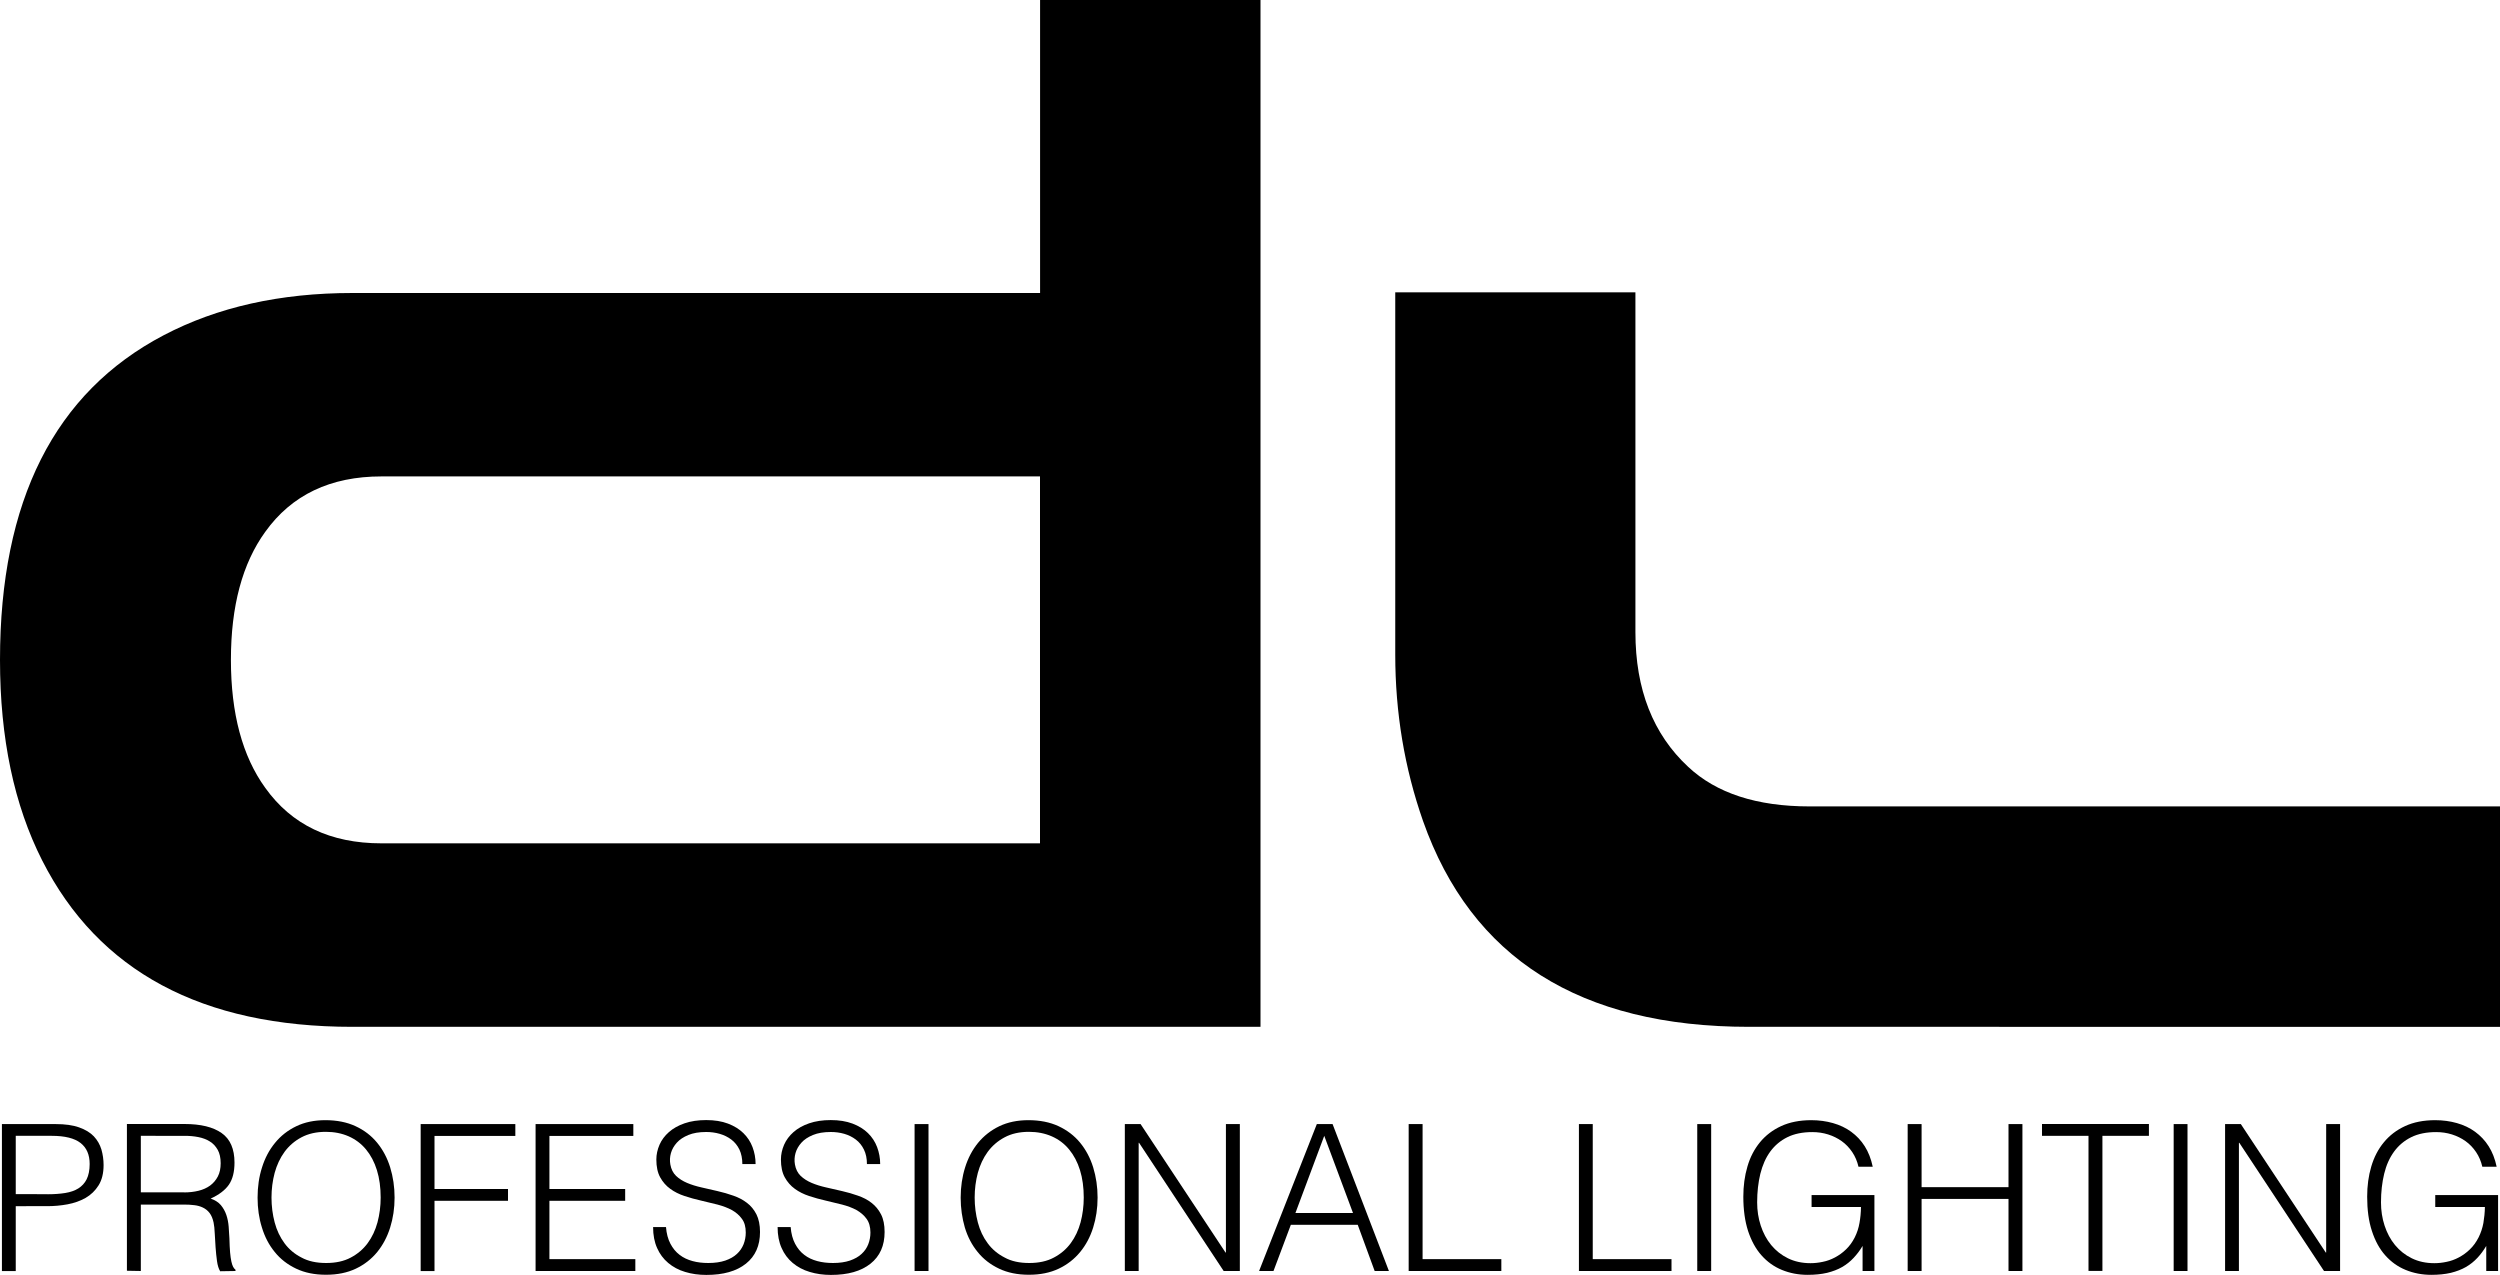
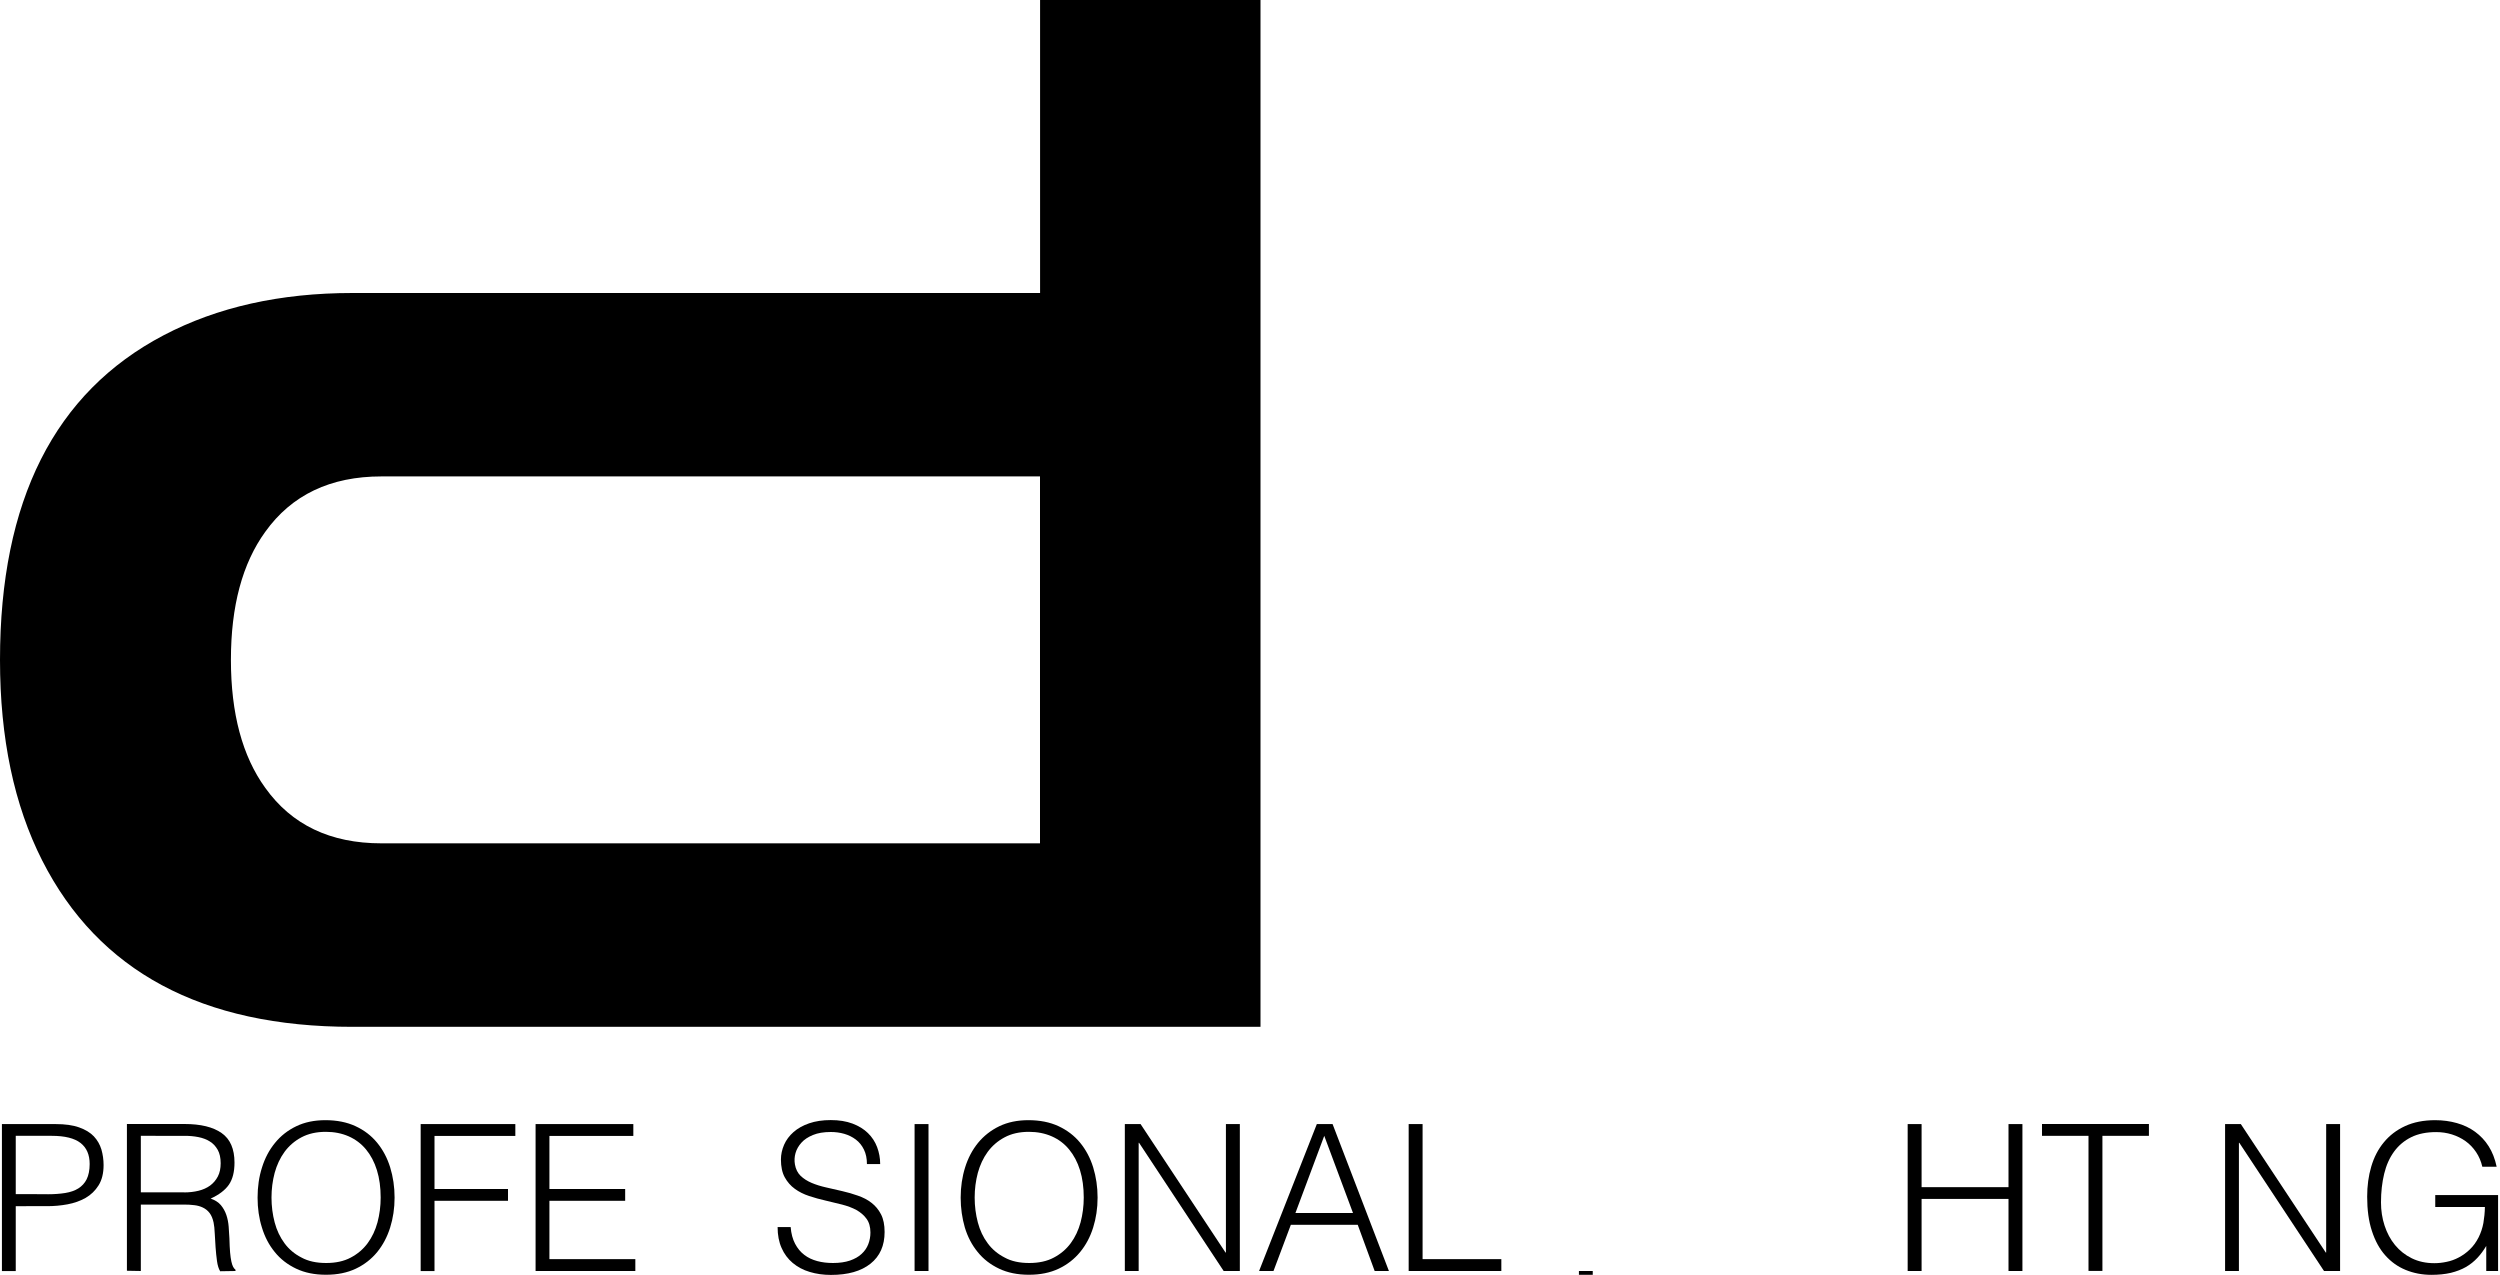
<svg xmlns="http://www.w3.org/2000/svg" version="1.1" id="Calque_1" x="0px" y="0px" viewBox="0 0 300 152.98" style="enable-background:new 0 0 300 152.98;" xml:space="preserve">
  <g>
    <g>
      <g>
        <path d="M42.29,123.22c-18.05,0-30.46-6.65-37.22-19.95C1.69,96.61,0,88.59,0,79.19c0-19.11,6.55-32.09,19.64-38.96     c6.44-3.38,13.99-5.07,22.65-5.07h82.52V0h26.45v123.22H42.29z M45.77,57.17c-6.12,0-10.77,2.22-13.94,6.65     c-2.75,3.8-4.12,8.92-4.12,15.36c0,6.44,1.37,11.56,4.12,15.36c3.17,4.44,7.81,6.66,13.94,6.66h79.03V57.17H45.77z" />
      </g>
      <g>
-         <path d="M209.88,123.22c-20.27,0-33.31-8.24-39.12-24.71c-2.22-6.34-3.33-12.99-3.33-19.95V35.08h28.82v40.78     c0,6.87,2.12,12.25,6.33,16.16c3.38,3.17,8.24,4.75,14.57,4.75H300v26.45H209.88z" />
-       </g>
+         </g>
    </g>
    <g>
      <g>
        <path d="M0.23,152.52v-17.63h6.44c1.14,0,2.09,0.13,2.83,0.4c0.74,0.26,1.33,0.62,1.76,1.07c0.43,0.46,0.73,0.99,0.91,1.58     c0.17,0.6,0.26,1.22,0.26,1.87c0,0.98-0.2,1.79-0.6,2.43c-0.4,0.64-0.92,1.14-1.56,1.51c-0.64,0.36-1.36,0.62-2.17,0.77     c-0.81,0.15-1.62,0.22-2.44,0.22H1.89v7.79H0.23z M5.71,143.31c0.78,0,1.49-0.05,2.11-0.15c0.62-0.1,1.15-0.28,1.58-0.55     c0.43-0.27,0.77-0.64,1-1.1c0.23-0.47,0.36-1.08,0.36-1.83c0-1.11-0.36-1.95-1.09-2.52c-0.73-0.57-1.88-0.86-3.46-0.86H1.89v7     H5.71z" />
      </g>
      <g>
        <path d="M16.9,144.51v8.01l-1.67-0.03v-17.61h6.91c1.94,0,3.43,0.36,4.46,1.09c1.03,0.72,1.54,1.91,1.54,3.54     c0,1.11-0.22,1.99-0.67,2.65c-0.45,0.65-1.18,1.21-2.19,1.67c0.52,0.18,0.93,0.44,1.22,0.78c0.29,0.35,0.51,0.74,0.66,1.18     c0.15,0.44,0.24,0.91,0.28,1.4c0.04,0.49,0.07,0.96,0.09,1.42c0.02,0.67,0.04,1.23,0.08,1.67c0.04,0.44,0.09,0.8,0.15,1.08     c0.06,0.28,0.13,0.49,0.21,0.65c0.08,0.16,0.18,0.27,0.29,0.36v0.15l-1.84,0.03c-0.18-0.29-0.31-0.7-0.38-1.22     c-0.07-0.52-0.13-1.07-0.17-1.64c-0.04-0.57-0.07-1.13-0.1-1.67c-0.02-0.54-0.07-0.98-0.14-1.32c-0.1-0.47-0.26-0.85-0.48-1.14     c-0.22-0.29-0.49-0.5-0.8-0.65c-0.31-0.15-0.66-0.25-1.04-0.29c-0.38-0.05-0.78-0.07-1.19-0.07H16.9z M22.1,143.09     c0.62,0,1.2-0.07,1.73-0.2c0.53-0.13,0.99-0.34,1.38-0.62c0.39-0.29,0.7-0.65,0.93-1.09c0.23-0.44,0.34-0.97,0.34-1.59     c0-0.66-0.12-1.19-0.36-1.62c-0.24-0.42-0.55-0.76-0.95-1c-0.4-0.25-0.86-0.42-1.37-0.52c-0.51-0.1-1.05-0.15-1.6-0.15H16.9v6.78     H22.1z" />
      </g>
      <g>
        <path d="M30.91,143.72c0-1.29,0.17-2.5,0.53-3.62c0.35-1.13,0.87-2.11,1.56-2.95c0.68-0.84,1.53-1.51,2.55-2     c1.01-0.49,2.18-0.73,3.5-0.73c1.37,0,2.58,0.24,3.61,0.72c1.04,0.48,1.9,1.14,2.59,1.98c0.69,0.84,1.22,1.83,1.57,2.96     c0.35,1.14,0.53,2.35,0.53,3.63c0,1.28-0.18,2.47-0.53,3.59c-0.35,1.12-0.87,2.1-1.55,2.94c-0.69,0.84-1.54,1.51-2.57,2     c-1.03,0.49-2.22,0.73-3.58,0.73c-1.36,0-2.55-0.24-3.58-0.73c-1.03-0.49-1.89-1.15-2.57-2c-0.69-0.84-1.2-1.82-1.54-2.94     C31.08,146.19,30.91,145,30.91,143.72z M39.14,151.56c1.14,0,2.13-0.21,2.95-0.65c0.82-0.43,1.5-1.01,2.03-1.73     c0.53-0.72,0.92-1.55,1.18-2.5c0.25-0.95,0.38-1.94,0.38-2.97c0-1.22-0.15-2.32-0.45-3.29c-0.3-0.97-0.74-1.8-1.31-2.49     c-0.57-0.69-1.27-1.21-2.08-1.57c-0.82-0.36-1.73-0.54-2.74-0.54c-1.13,0-2.1,0.22-2.93,0.66c-0.83,0.44-1.5,1.03-2.03,1.75     c-0.53,0.73-0.92,1.57-1.18,2.51c-0.25,0.95-0.38,1.93-0.38,2.96c0,1.05,0.13,2.04,0.38,2.99c0.25,0.95,0.65,1.78,1.18,2.5     c0.53,0.72,1.21,1.29,2.03,1.71C36.99,151.35,37.98,151.56,39.14,151.56z" />
      </g>
      <g>
        <path d="M50.48,152.52v-17.63h11.36v1.42h-9.7v6.37h8.82v1.42h-8.82v8.43H50.48z" />
      </g>
      <g>
        <path d="M64.27,152.52v-17.63H76v1.42H65.93v6.37h9.09v1.42h-9.09v7h10.31v1.42H64.27z" />
      </g>
      <g>
-         <path d="M79.92,147.25c0.06,0.78,0.24,1.45,0.53,2c0.29,0.55,0.65,0.99,1.1,1.33c0.45,0.35,0.97,0.59,1.56,0.75     c0.59,0.16,1.21,0.23,1.89,0.23c0.78,0,1.46-0.1,2.03-0.29c0.57-0.2,1.04-0.46,1.4-0.8c0.36-0.33,0.62-0.72,0.8-1.16     c0.17-0.44,0.26-0.91,0.26-1.4c0-0.69-0.15-1.24-0.47-1.66c-0.31-0.43-0.71-0.77-1.21-1.05c-0.5-0.27-1.07-0.48-1.71-0.65     c-0.65-0.16-1.31-0.32-1.98-0.48c-0.68-0.15-1.34-0.34-1.98-0.55c-0.64-0.21-1.22-0.5-1.71-0.86c-0.5-0.36-0.9-0.82-1.21-1.38     c-0.31-0.56-0.46-1.28-0.46-2.14c0-0.6,0.13-1.19,0.38-1.77c0.25-0.57,0.63-1.08,1.13-1.52c0.5-0.44,1.12-0.79,1.87-1.05     c0.75-0.26,1.62-0.39,2.6-0.39c1,0,1.87,0.14,2.61,0.42c0.74,0.28,1.36,0.66,1.85,1.14c0.49,0.48,0.86,1.04,1.1,1.68     c0.24,0.64,0.37,1.32,0.37,2.04h-1.59c0-0.67-0.12-1.25-0.35-1.74c-0.24-0.49-0.56-0.89-0.97-1.2c-0.41-0.31-0.88-0.54-1.4-0.69     c-0.52-0.15-1.06-0.22-1.62-0.22c-0.85,0-1.56,0.12-2.14,0.36c-0.58,0.24-1.04,0.54-1.38,0.92c-0.34,0.38-0.58,0.79-0.71,1.25     c-0.13,0.46-0.15,0.91-0.07,1.37c0.1,0.57,0.33,1.02,0.69,1.37c0.36,0.34,0.8,0.62,1.32,0.84c0.52,0.22,1.1,0.4,1.73,0.54     c0.63,0.14,1.27,0.28,1.92,0.44c0.65,0.15,1.29,0.33,1.9,0.55c0.61,0.21,1.15,0.49,1.63,0.86c0.48,0.36,0.85,0.82,1.14,1.38     c0.28,0.56,0.43,1.27,0.43,2.12c0,1.63-0.56,2.9-1.69,3.8c-1.13,0.9-2.71,1.35-4.75,1.35c-0.92,0-1.76-0.12-2.55-0.36     c-0.78-0.23-1.46-0.6-2.03-1.08c-0.57-0.48-1.02-1.08-1.33-1.79c-0.32-0.71-0.48-1.55-0.48-2.51H79.92z" />
-       </g>
+         </g>
      <g>
        <path d="M94.88,147.25c0.06,0.78,0.24,1.45,0.53,2c0.29,0.55,0.65,0.99,1.1,1.33c0.45,0.35,0.97,0.59,1.56,0.75     c0.59,0.16,1.22,0.23,1.89,0.23c0.78,0,1.46-0.1,2.03-0.29c0.57-0.2,1.04-0.46,1.4-0.8c0.36-0.33,0.63-0.72,0.8-1.16     c0.17-0.44,0.26-0.91,0.26-1.4c0-0.69-0.16-1.24-0.47-1.66c-0.31-0.43-0.72-0.77-1.21-1.05c-0.5-0.27-1.07-0.48-1.72-0.65     c-0.64-0.16-1.3-0.32-1.98-0.48c-0.68-0.15-1.34-0.34-1.98-0.55c-0.64-0.21-1.22-0.5-1.71-0.86c-0.5-0.36-0.9-0.82-1.21-1.38     c-0.31-0.56-0.46-1.28-0.46-2.14c0-0.6,0.13-1.19,0.38-1.77c0.25-0.57,0.63-1.08,1.13-1.52c0.5-0.44,1.12-0.79,1.87-1.05     c0.75-0.26,1.62-0.39,2.6-0.39c1,0,1.86,0.14,2.61,0.42c0.74,0.28,1.36,0.66,1.85,1.14c0.49,0.48,0.86,1.04,1.1,1.68     c0.24,0.64,0.37,1.32,0.37,2.04h-1.59c0-0.67-0.12-1.25-0.36-1.74c-0.24-0.49-0.56-0.89-0.97-1.2c-0.41-0.31-0.87-0.54-1.39-0.69     c-0.52-0.15-1.06-0.22-1.62-0.22c-0.85,0-1.56,0.12-2.14,0.36c-0.58,0.24-1.04,0.54-1.38,0.92c-0.34,0.38-0.58,0.79-0.71,1.25     c-0.13,0.46-0.15,0.91-0.07,1.37c0.1,0.57,0.33,1.02,0.69,1.37c0.36,0.34,0.8,0.62,1.32,0.84c0.52,0.22,1.1,0.4,1.73,0.54     c0.63,0.14,1.27,0.28,1.92,0.44c0.65,0.15,1.29,0.33,1.9,0.55c0.61,0.21,1.16,0.49,1.63,0.86c0.47,0.36,0.85,0.82,1.14,1.38     c0.29,0.56,0.43,1.27,0.43,2.12c0,1.63-0.56,2.9-1.69,3.8c-1.13,0.9-2.71,1.35-4.75,1.35c-0.91,0-1.76-0.12-2.55-0.36     c-0.79-0.23-1.46-0.6-2.04-1.08c-0.57-0.48-1.02-1.08-1.33-1.79c-0.32-0.71-0.48-1.55-0.48-2.51H94.88z" />
      </g>
      <g>
        <path d="M109.75,152.52v-17.63h1.67v17.63H109.75z" />
      </g>
      <g>
        <path d="M115.28,143.72c0-1.29,0.18-2.5,0.53-3.62c0.35-1.13,0.87-2.11,1.55-2.95c0.69-0.84,1.54-1.51,2.55-2     c1.02-0.49,2.18-0.73,3.5-0.73c1.37,0,2.58,0.24,3.61,0.72c1.03,0.48,1.9,1.14,2.59,1.98c0.69,0.84,1.22,1.83,1.57,2.96     c0.35,1.14,0.53,2.35,0.53,3.63c0,1.28-0.18,2.47-0.53,3.59c-0.35,1.12-0.87,2.1-1.56,2.94c-0.69,0.84-1.54,1.51-2.57,2     c-1.03,0.49-2.22,0.73-3.58,0.73s-2.55-0.24-3.58-0.73c-1.03-0.49-1.89-1.15-2.57-2c-0.69-0.84-1.2-1.82-1.54-2.94     C115.46,146.19,115.28,145,115.28,143.72z M123.51,151.56c1.14,0,2.13-0.21,2.95-0.65c0.82-0.43,1.5-1.01,2.03-1.73     c0.53-0.72,0.92-1.55,1.18-2.5c0.25-0.95,0.38-1.94,0.38-2.97c0-1.22-0.15-2.32-0.45-3.29c-0.3-0.97-0.74-1.8-1.31-2.49     c-0.57-0.69-1.26-1.21-2.08-1.57c-0.82-0.36-1.73-0.54-2.74-0.54c-1.13,0-2.1,0.22-2.92,0.66c-0.83,0.44-1.5,1.03-2.03,1.75     c-0.53,0.73-0.92,1.57-1.18,2.51c-0.25,0.95-0.38,1.93-0.38,2.96c0,1.05,0.13,2.04,0.38,2.99c0.25,0.95,0.64,1.78,1.18,2.5     c0.53,0.72,1.21,1.29,2.03,1.71C121.36,151.35,122.35,151.56,123.51,151.56z" />
      </g>
      <g>
        <path d="M136.69,137.14h-0.05v15.38h-1.66v-17.63h1.89l10.19,15.41h0.05v-15.41h1.67v17.63h-1.94L136.69,137.14z" />
      </g>
      <g>
        <path d="M151.09,152.52l6.93-17.63h1.89l6.76,17.63h-1.71l-2.03-5.54h-8.03l-2.08,5.54H151.09z M155.45,145.56h6.91l-3.45-9.26     L155.45,145.56z" />
      </g>
      <g>
        <path d="M169.04,152.52v-17.63h1.67v16.21h9.45v1.42H169.04z" />
      </g>
      <g>
-         <path d="M189.47,152.52v-17.63h1.66v16.21h9.45v1.42H189.47z" />
+         <path d="M189.47,152.52h1.66v16.21h9.45v1.42H189.47z" />
      </g>
      <g>
-         <path d="M203.67,152.52v-17.63h1.67v17.63H203.67z" />
-       </g>
+         </g>
      <g>
-         <path d="M217.39,144.83v-1.42h7.54v9.11h-1.42v-3.01c-0.31,0.53-0.67,1-1.07,1.43c-0.4,0.43-0.86,0.8-1.38,1.1     c-0.52,0.3-1.13,0.53-1.81,0.7c-0.69,0.16-1.46,0.24-2.33,0.24c-1.11,0-2.14-0.2-3.09-0.59c-0.95-0.39-1.76-0.97-2.45-1.75     c-0.69-0.77-1.22-1.75-1.61-2.92c-0.38-1.18-0.57-2.55-0.57-4.12c0-1.29,0.16-2.5,0.49-3.61c0.32-1.12,0.83-2.09,1.5-2.91     c0.68-0.83,1.53-1.48,2.55-1.95c1.02-0.47,2.23-0.71,3.61-0.71c0.93,0,1.8,0.12,2.61,0.35c0.81,0.23,1.54,0.57,2.18,1.04     c0.64,0.47,1.19,1.04,1.63,1.74c0.44,0.69,0.76,1.52,0.96,2.46h-1.71c-0.15-0.65-0.4-1.24-0.75-1.76     c-0.35-0.52-0.77-0.96-1.26-1.31c-0.49-0.35-1.04-0.62-1.64-0.81c-0.61-0.19-1.23-0.28-1.89-0.28c-1.16,0-2.16,0.2-2.99,0.61     c-0.83,0.41-1.52,0.99-2.06,1.73c-0.54,0.74-0.93,1.63-1.19,2.67c-0.25,1.04-0.38,2.18-0.38,3.42c0,0.98,0.14,1.91,0.43,2.79     c0.29,0.88,0.7,1.66,1.25,2.33c0.55,0.67,1.22,1.2,2.01,1.59c0.79,0.39,1.7,0.59,2.71,0.59c0.47,0,0.96-0.05,1.47-0.16     c0.51-0.1,1-0.28,1.47-0.53c0.47-0.25,0.91-0.56,1.32-0.96c0.41-0.39,0.76-0.87,1.05-1.44c0.28-0.56,0.47-1.14,0.57-1.74     c0.11-0.6,0.17-1.24,0.18-1.91H217.39z" />
-       </g>
+         </g>
      <g>
        <path d="M228.92,152.52v-17.63h1.67v7.57h10.43v-7.57h1.67v17.63h-1.67v-8.65h-10.43v8.65H228.92z" />
      </g>
      <g>
        <path d="M245.04,134.88h12.83v1.42h-5.58v16.21h-1.67V136.3h-5.58V134.88z" />
      </g>
      <g>
-         <path d="M260.84,152.52v-17.63h1.66v17.63H260.84z" />
-       </g>
+         </g>
      <g>
        <path d="M268.72,137.14h-0.05v15.38h-1.66v-17.63h1.89l10.19,15.41h0.05v-15.41h1.67v17.63h-1.93L268.72,137.14z" />
      </g>
      <g>
        <path d="M292.23,144.83v-1.42h7.54v9.11h-1.42v-3.01c-0.31,0.53-0.66,1-1.06,1.43c-0.4,0.43-0.86,0.8-1.38,1.1     c-0.52,0.3-1.13,0.53-1.81,0.7c-0.69,0.16-1.46,0.24-2.33,0.24c-1.11,0-2.14-0.2-3.09-0.59c-0.95-0.39-1.76-0.97-2.45-1.75     c-0.69-0.77-1.22-1.75-1.6-2.92c-0.39-1.18-0.57-2.55-0.57-4.12c0-1.29,0.16-2.5,0.49-3.61c0.33-1.12,0.83-2.09,1.51-2.91     c0.68-0.83,1.53-1.48,2.55-1.95c1.02-0.47,2.22-0.71,3.61-0.71c0.93,0,1.8,0.12,2.61,0.35c0.81,0.23,1.54,0.57,2.18,1.04     c0.64,0.47,1.19,1.04,1.63,1.74c0.44,0.69,0.76,1.52,0.96,2.46h-1.72c-0.15-0.65-0.4-1.24-0.75-1.76     c-0.35-0.52-0.77-0.96-1.26-1.31c-0.49-0.35-1.04-0.62-1.64-0.81c-0.61-0.19-1.23-0.28-1.89-0.28c-1.16,0-2.16,0.2-2.99,0.61     c-0.83,0.41-1.52,0.99-2.06,1.73c-0.54,0.74-0.94,1.63-1.19,2.67c-0.25,1.04-0.38,2.18-0.38,3.42c0,0.98,0.14,1.91,0.43,2.79     c0.29,0.88,0.7,1.66,1.25,2.33c0.55,0.67,1.22,1.2,2.01,1.59c0.79,0.39,1.69,0.59,2.71,0.59c0.47,0,0.96-0.05,1.47-0.16     c0.51-0.1,1-0.28,1.47-0.53c0.47-0.25,0.91-0.56,1.32-0.96c0.41-0.39,0.76-0.87,1.05-1.44c0.28-0.56,0.47-1.14,0.58-1.74     c0.1-0.6,0.17-1.24,0.18-1.91H292.23z" />
      </g>
    </g>
  </g>
</svg>